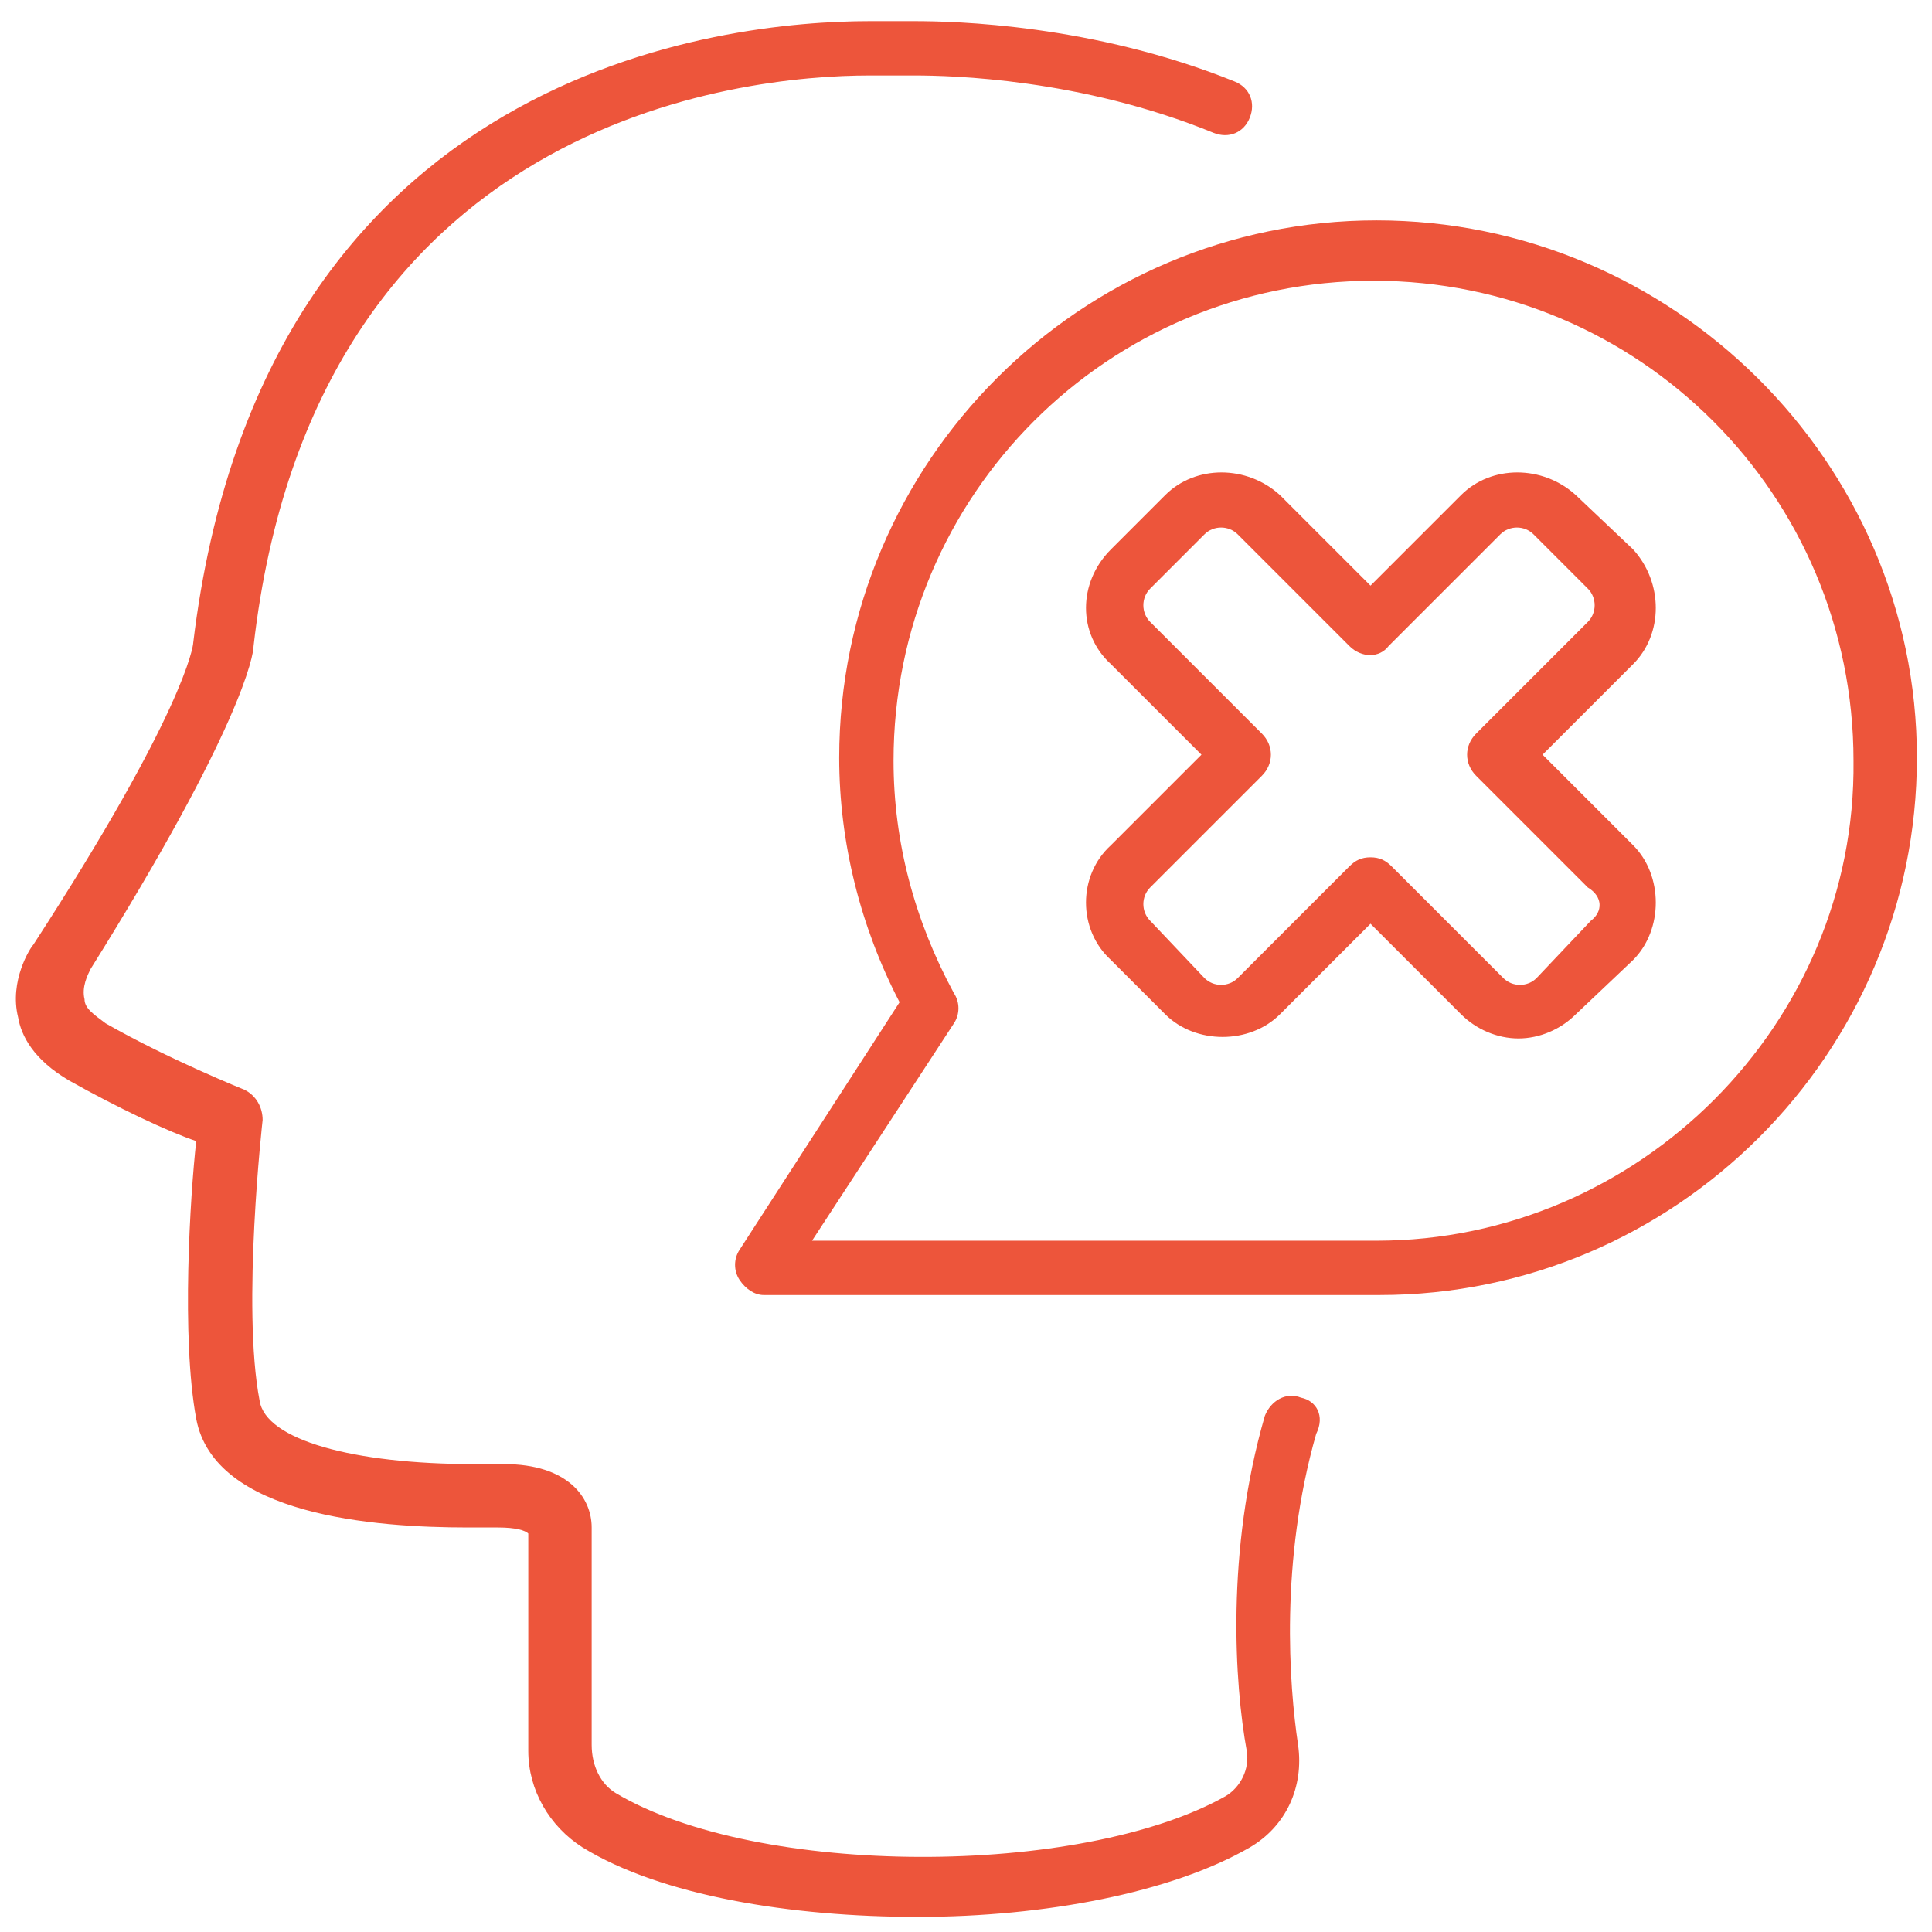
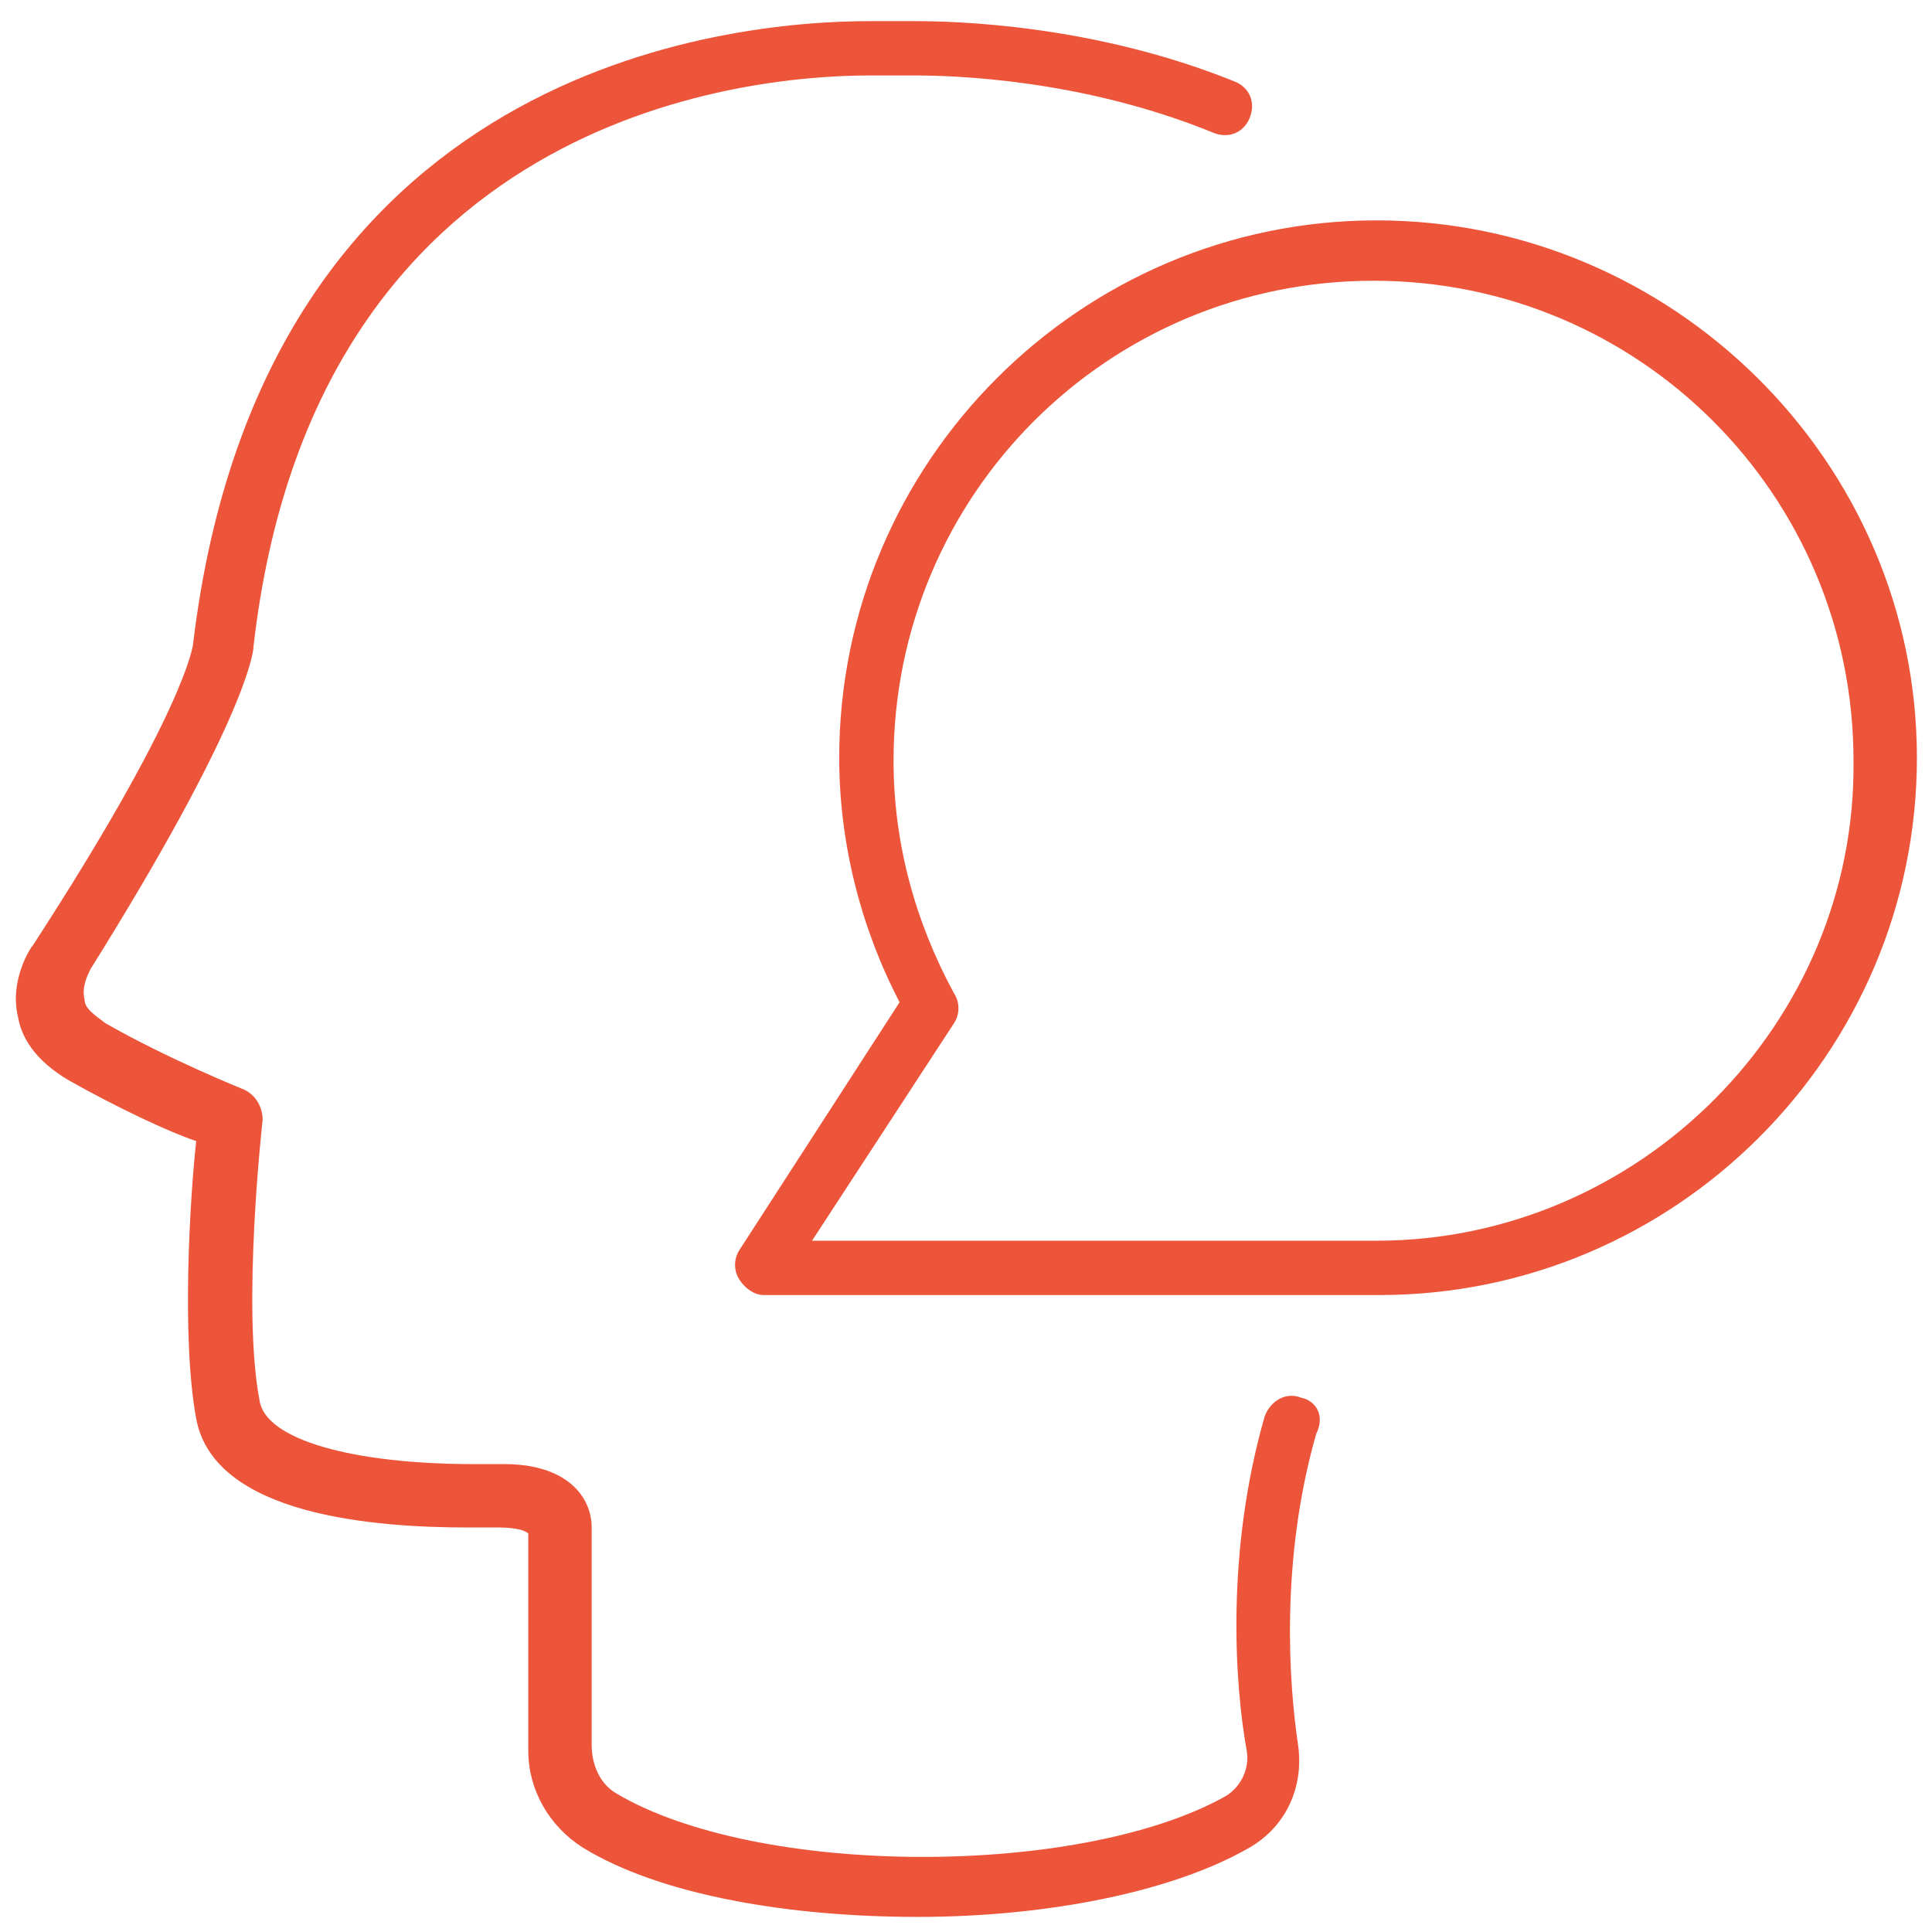
<svg xmlns="http://www.w3.org/2000/svg" version="1.1" id="Layer_1" x="0px" y="0px" viewBox="0 0 64 64" style="enable-background:new 0 0 64 64;" xml:space="preserve">
  <style type="text/css">
	.st0{fill:#ED553B;}
</style>
  <g>
    <g>
      <path class="st0" d="M43.1,46.3c-0.5-0.2-1,0.1-1.2,0.6c-1.3,4.5-1,8.9-0.6,11.1c0.1,0.6-0.2,1.2-0.7,1.5    c-4.8,2.7-15.5,2.7-20.2-0.1c-0.5-0.3-0.8-0.9-0.8-1.6v-7.2c0-1-0.8-2.1-2.9-2.1c-0.2,0-0.3,0-0.3,0c0,0-0.3,0-0.7,0    c-4,0-6.9-0.8-7.1-2.1c-0.6-3.1,0.1-9.3,0.1-9.3c0-0.4-0.2-0.8-0.6-1c0,0-2.5-1-4.6-2.2c-0.4-0.3-0.7-0.5-0.7-0.8    c-0.1-0.4,0.1-0.8,0.2-1C8,24.1,8.4,21.7,8.4,21.4c2-17.5,16.2-18.9,20.4-18.9c0.4,0,0.8,0,1,0c0.2,0,0.4,0,0.5,0    c1.2,0,5.5,0.1,9.9,1.9c0.5,0.2,1,0,1.2-0.5c0.2-0.5,0-1-0.5-1.2c-4.7-1.9-9.3-2-10.6-2c-0.1,0-0.2,0-0.4,0c-0.3,0-0.7,0-1.1,0    c-4.7,0-20.1,1.5-22.4,20.6c0,0.1-0.3,2.3-5.3,10c-0.1,0.1-0.8,1.2-0.5,2.4c0.1,0.6,0.5,1.4,1.7,2.1c1.6,0.9,3.3,1.7,4.2,2    c-0.2,1.8-0.5,6.5,0,9.2c0.6,3.2,5.9,3.6,9,3.6c0.5,0,0.8,0,0.8,0c0,0,0.1,0,0.2,0c0.6,0,0.9,0.1,1,0.2v7.2c0,1.3,0.7,2.5,1.8,3.2    c2.6,1.6,6.9,2.3,11.1,2.3c4.2,0,8.4-0.8,11-2.3c1.2-0.7,1.8-2,1.6-3.4c-0.3-2-0.6-6.1,0.6-10.3C43.9,46.9,43.6,46.4,43.1,46.3z" />
    </g>
    <g>
      <path class="st0" d="M45.6,7.3c-9.8,0-17.8,8-17.8,17.8c0,2.8,0.7,5.6,2,8.1l-5.3,8.2c-0.2,0.3-0.2,0.7,0,1    c0.2,0.3,0.5,0.5,0.8,0.5h20.4c9.8,0,17.8-8,17.8-17.8S55.4,7.3,45.6,7.3z M45.6,41.1H26.9l4.7-7.2c0.2-0.3,0.2-0.7,0-1    c-1.3-2.4-2-5-2-7.7c0-8.8,7.1-15.9,15.9-15.9s15.9,7.1,15.9,15.9C61.5,33.9,54.3,41.1,45.6,41.1z" />
    </g>
    <g>
-       <path class="st0" d="M51.1,25l3-3c1-1,1-2.7,0-3.8l-1.9-1.8c-1.1-1-2.8-1-3.8,0l-3,3l-3-3c-1.1-1-2.8-1-3.8,0l-1.8,1.8    c-1.1,1.1-1.1,2.8,0,3.8l3,3l-3,3c-1.1,1-1.1,2.8,0,3.8l1.8,1.8c1,1,2.8,1,3.8,0l3-3l3,3c0.5,0.5,1.2,0.8,1.9,0.8s1.4-0.3,1.9-0.8    l1.9-1.8c1-1,1-2.8,0-3.8L51.1,25z M52.7,30.5l-1.8,1.9c-0.3,0.3-0.8,0.3-1.1,0l-3.7-3.7c-0.2-0.2-0.4-0.3-0.7-0.3    c-0.3,0-0.5,0.1-0.7,0.3L41,32.4c-0.3,0.3-0.8,0.3-1.1,0l-1.8-1.9c-0.3-0.3-0.3-0.8,0-1.1l3.7-3.7c0.4-0.4,0.4-1,0-1.4l-3.7-3.7    c-0.3-0.3-0.3-0.8,0-1.1l1.8-1.8c0.3-0.3,0.8-0.3,1.1,0l3.7,3.7c0.4,0.4,1,0.4,1.3,0l3.7-3.7c0.3-0.3,0.8-0.3,1.1,0l1.8,1.8    c0.3,0.3,0.3,0.8,0,1.1l-3.7,3.7c-0.4,0.4-0.4,1,0,1.4l3.7,3.7C53.1,29.7,53.1,30.2,52.7,30.5z" />
-     </g>
+       </g>
  </g>
</svg>